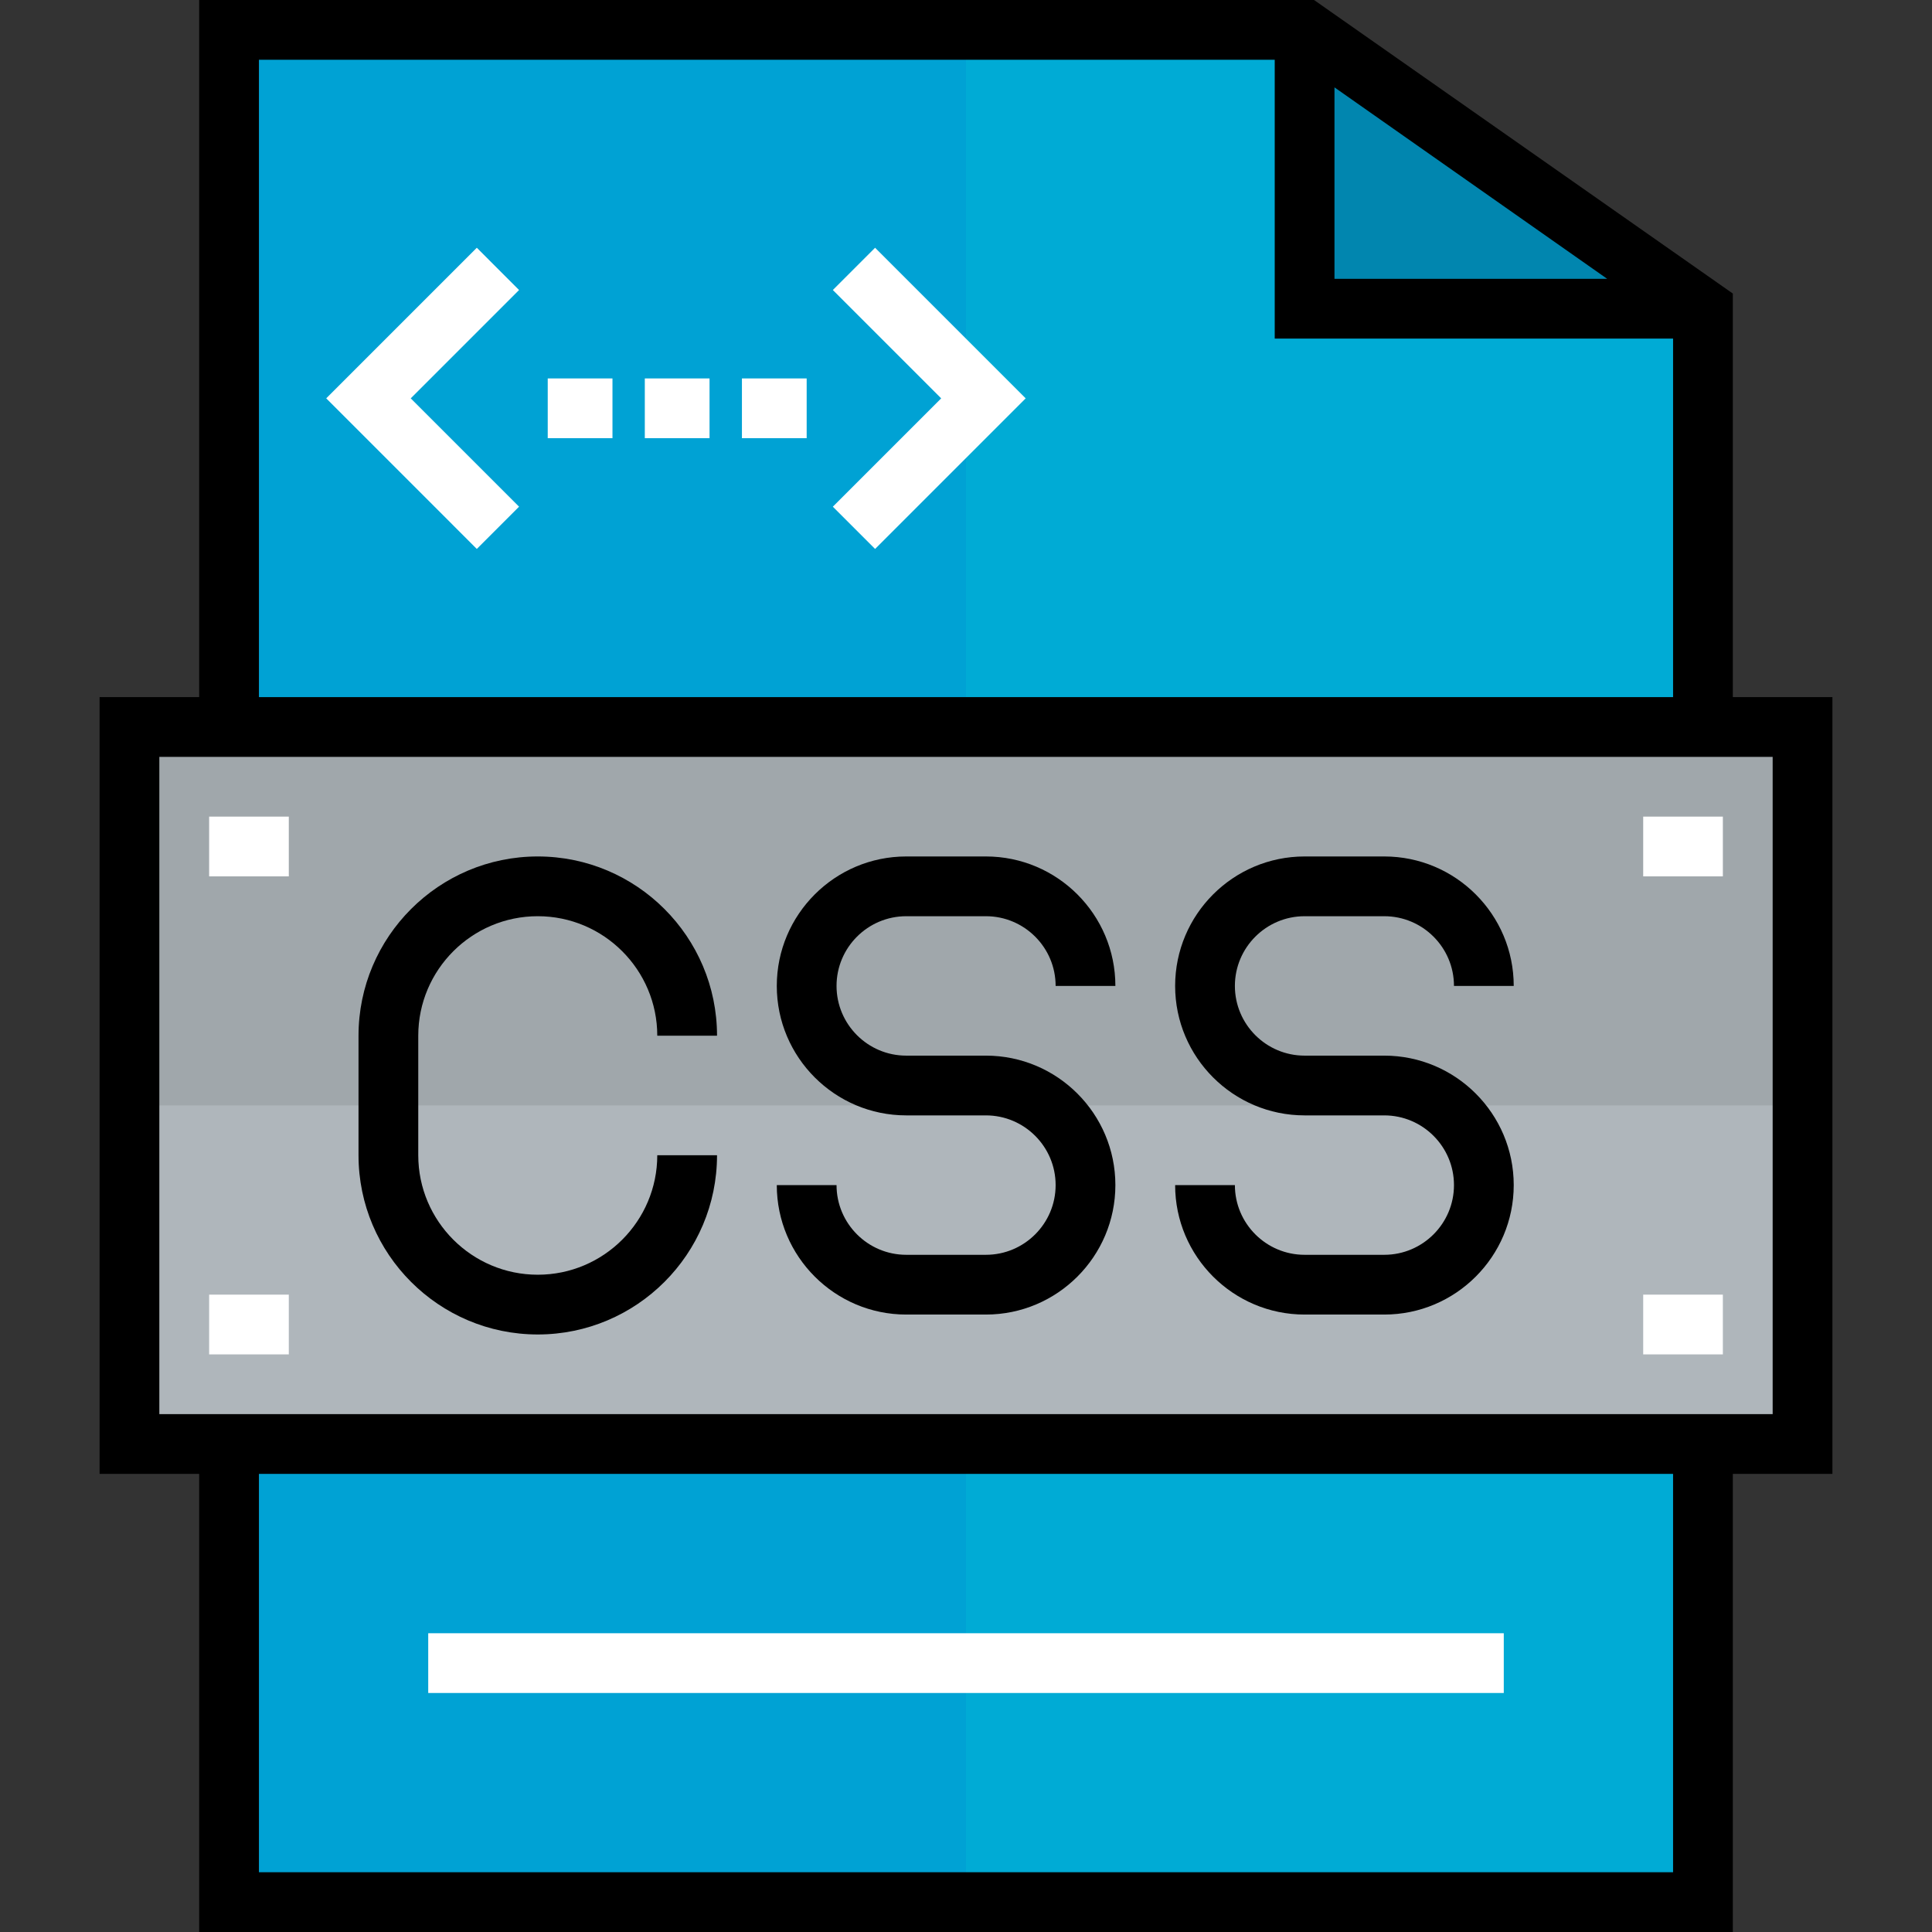
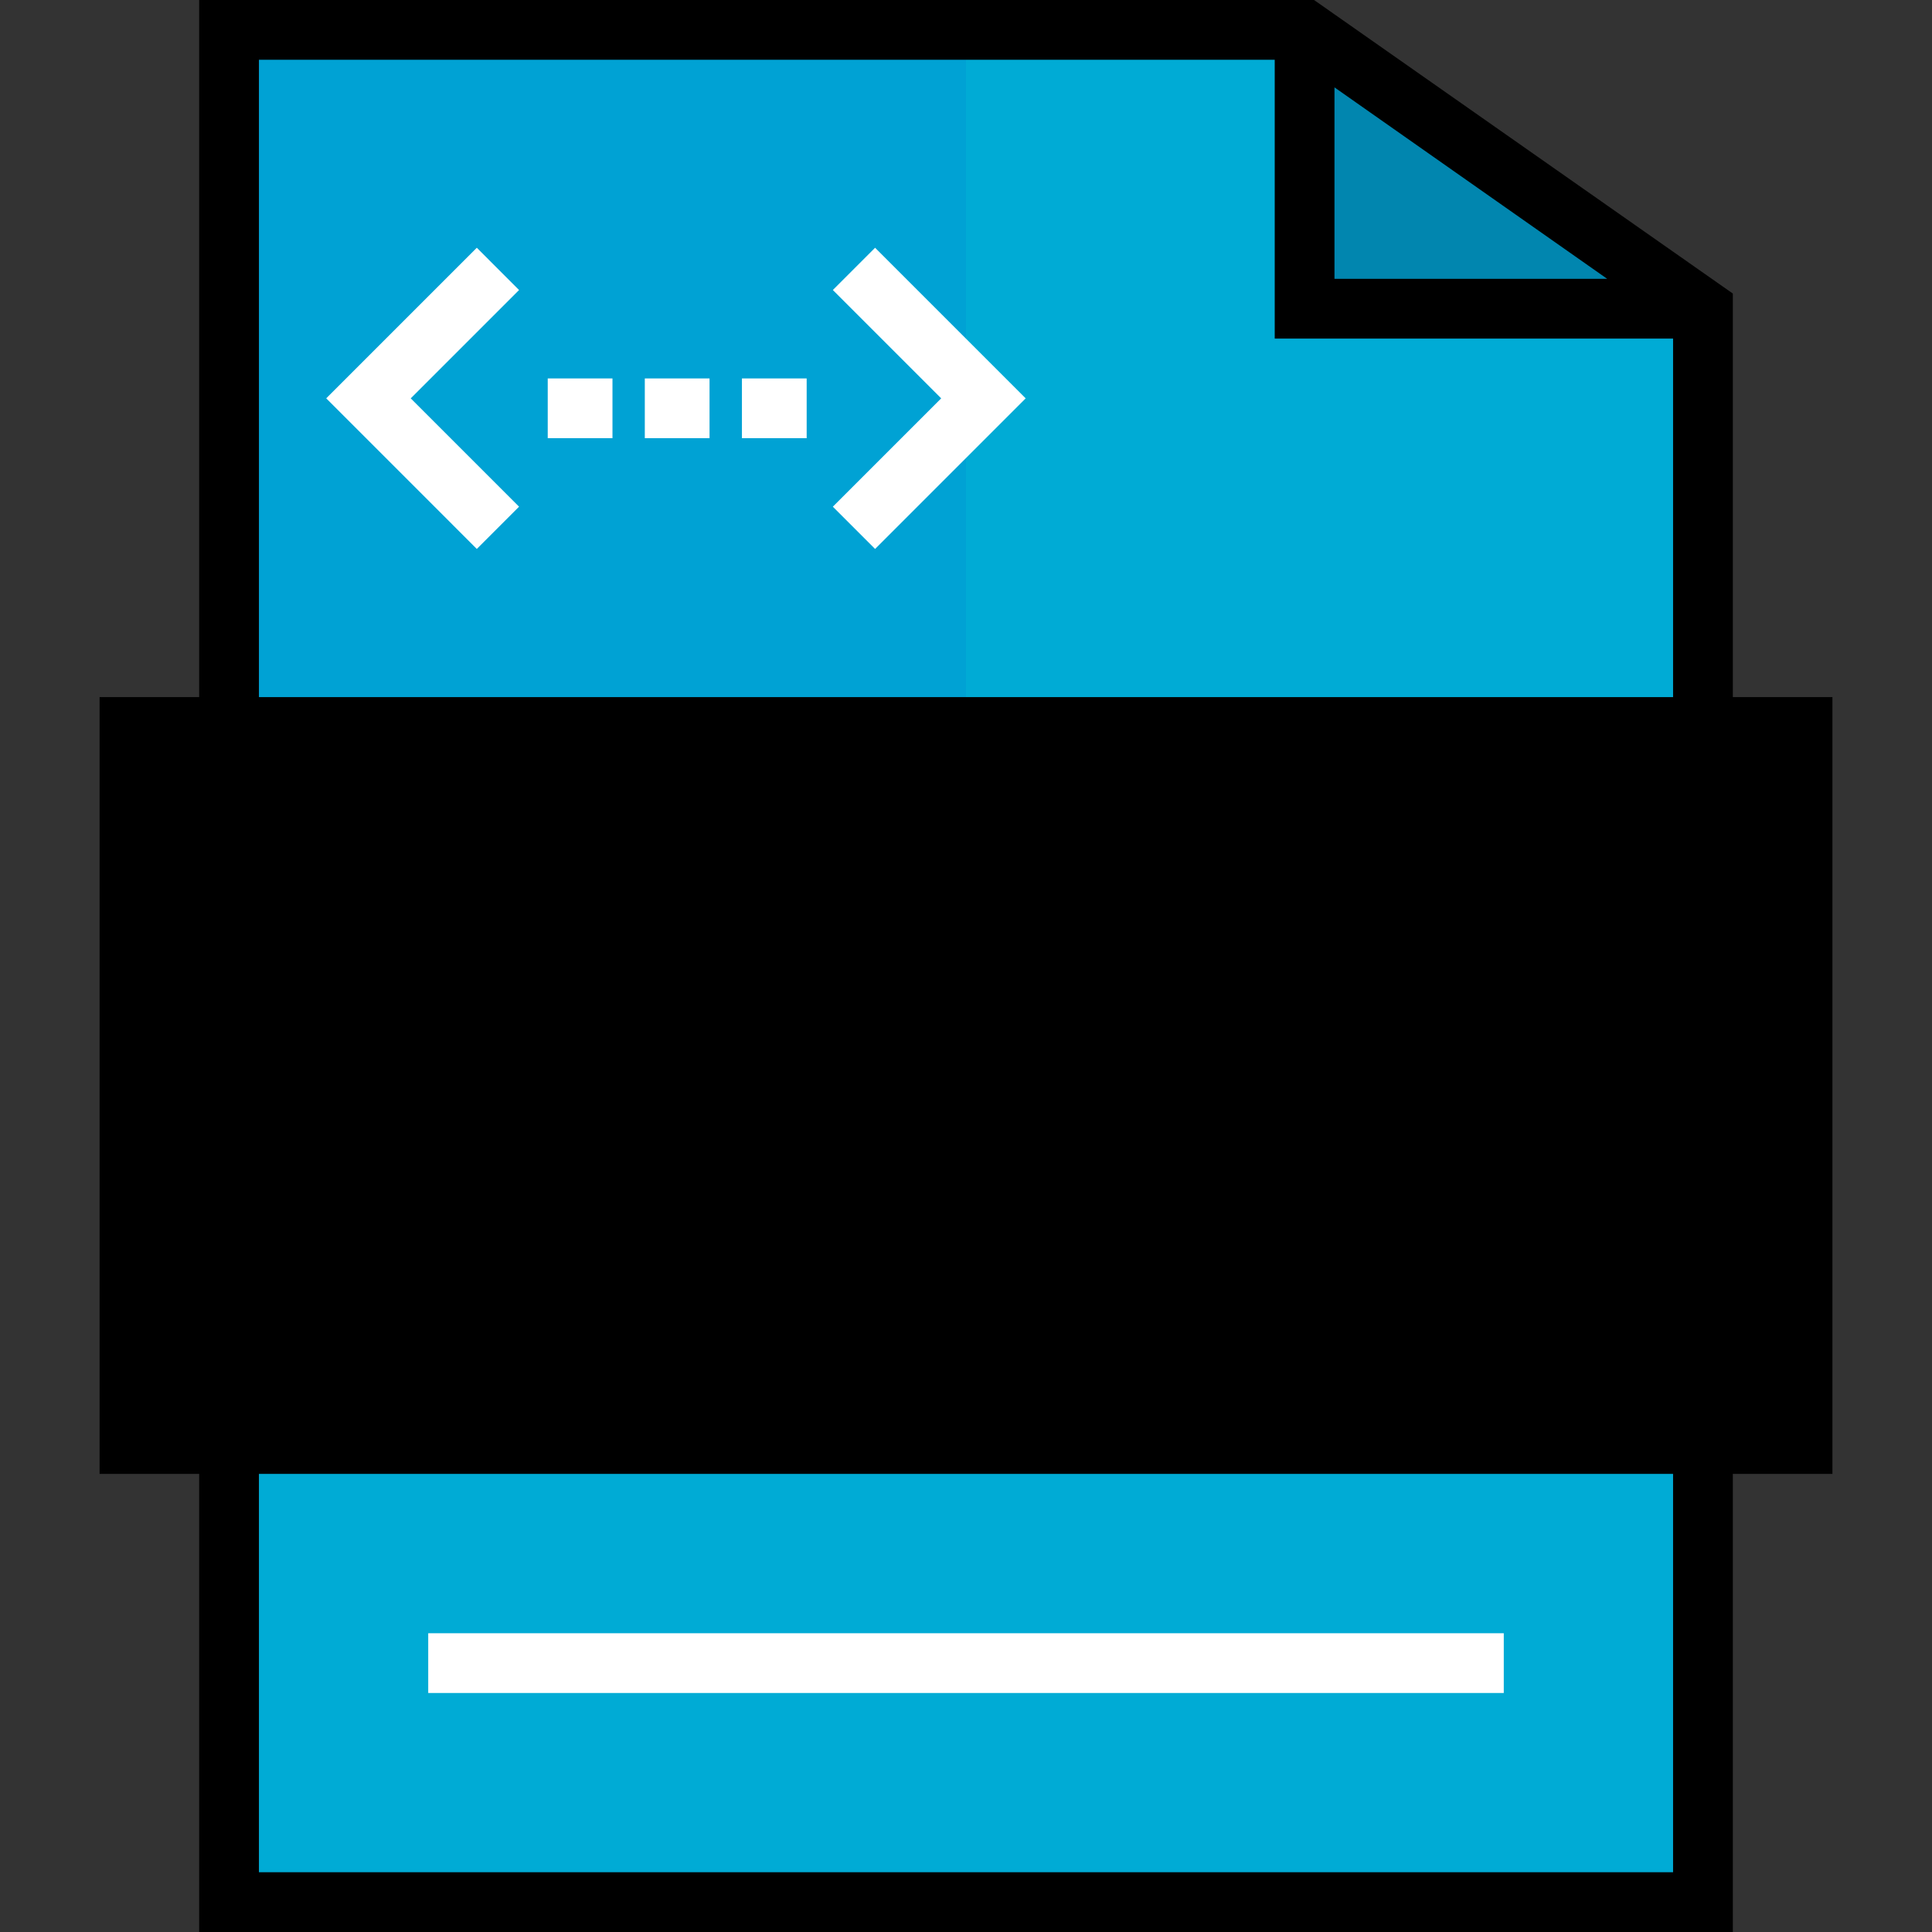
<svg xmlns="http://www.w3.org/2000/svg" version="1.1" id="Layer_1" x="0px" y="0px" viewBox="0 0 512 512" style="enable-background:new 0 0 512 512;" xml:space="preserve">
  <rect x="0" y="0" width="512" height="512" fill="#333333" stroke="none" />
  <polygon style="fill:#AFB6BB;" points="477.691,192.66 477.691,382.68 451.299,382.68 60.701,382.68 34.309,382.68 34.309,192.66   60.701,192.66 451.299,192.66 " />
  <polygon style="fill:#0186AF;" points="450.982,81.814 345.732,81.814 345.732,7.918 " />
  <g>
    <rect x="60.701" y="382.68" style="fill:#00ABD5;" width="390.598" height="121.402" />
    <polygon style="fill:#00ABD5;" points="451.299,82.026 451.299,192.66 60.701,192.66 60.701,7.918 345.732,7.918 345.732,81.814    450.982,81.814  " />
  </g>
  <g>
-     <rect x="60.701" y="382.68" style="fill:#00A2D4;" width="195.299" height="121.402" />
    <rect x="60.701" y="7.918" style="fill:#00A2D4;" width="195.299" height="184.742" />
  </g>
  <polygon style="fill:#A0A7AB;" points="477.691,192.66 451.299,192.66 60.701,192.66 34.309,192.66 34.309,292.948 477.691,292.948   " />
  <g>
    <rect x="113.485" y="432.825" style="fill:#FFFFFF;" width="285.031" height="15.835" />
-     <rect x="435.464" y="216.412" style="fill:#FFFFFF;" width="21.113" height="15.835" />
    <rect x="435.464" y="343.093" style="fill:#FFFFFF;" width="21.113" height="15.835" />
    <rect x="55.423" y="343.093" style="fill:#FFFFFF;" width="21.113" height="15.835" />
-     <rect x="55.423" y="216.412" style="fill:#FFFFFF;" width="21.113" height="15.835" />
  </g>
-   <path d="M485.608,184.742h-26.392V77.791L348.234,0H52.784v184.742H26.392v205.856h26.392V512h406.433V390.598h26.392V184.742z   M353.65,23.151l72.277,50.746H353.65V23.151z M68.619,15.835h269.196v73.897h105.567v95.01H68.619V15.835z M443.381,496.165H68.619  V390.598h374.763V496.165z M469.773,374.763H42.227V200.577h427.546V374.763z" />
+   <path d="M485.608,184.742h-26.392V77.791L348.234,0H52.784v184.742H26.392v205.856h26.392V512h406.433V390.598h26.392V184.742z   M353.65,23.151l72.277,50.746H353.65V23.151z M68.619,15.835h269.196v73.897h105.567v95.01H68.619V15.835z M443.381,496.165H68.619  V390.598h374.763V496.165z M469.773,374.763H42.227h427.546V374.763z" />
  <path d="M366.845,332.536h-21.113c-10.186,0-18.474-8.288-18.474-18.474h-15.835c0,18.919,15.392,34.309,34.309,34.309h21.113  c18.918,0,34.309-15.391,34.309-34.309c0-18.919-15.392-34.309-34.309-34.309h-21.113c-10.186,0-18.474-8.288-18.474-18.474  s8.288-18.474,18.474-18.474h21.113c10.186,0,18.474,8.288,18.474,18.474h15.835c0-18.919-15.392-34.309-34.309-34.309h-21.113  c-18.918,0-34.309,15.391-34.309,34.309c0,18.919,15.392,34.309,34.309,34.309h21.113c10.186,0,18.474,8.288,18.474,18.474  C385.32,324.248,377.032,332.536,366.845,332.536z" />
  <path d="M261.278,332.536h-21.113c-10.186,0-18.474-8.288-18.474-18.474h-15.835c0,18.919,15.392,34.309,34.309,34.309h21.113  c18.918,0,34.309-15.391,34.309-34.309c0-18.919-15.392-34.309-34.309-34.309h-21.113c-10.186,0-18.474-8.288-18.474-18.474  s8.288-18.474,18.474-18.474h21.113c10.186,0,18.474,8.288,18.474,18.474h15.835c0-18.919-15.392-34.309-34.309-34.309h-21.113  c-18.918,0-34.309,15.391-34.309,34.309c0,18.919,15.392,34.309,34.309,34.309h21.113c10.186,0,18.474,8.288,18.474,18.474  C279.753,324.248,271.465,332.536,261.278,332.536z" />
  <path d="M142.515,353.65c26.194,0,47.505-21.31,47.505-47.505h-15.835c0,17.463-14.207,31.67-31.67,31.67s-31.67-14.207-31.67-31.67  v-31.67c0-17.463,14.207-31.67,31.67-31.67s31.67,14.207,31.67,31.67h15.835c0-26.195-21.311-47.505-47.505-47.505  s-47.505,21.31-47.505,47.505v31.67C95.01,332.34,116.321,353.65,142.515,353.65z" />
  <g>
    <polygon style="fill:#FFFFFF;" points="126.361,145.476 86.453,105.567 126.361,65.658 137.557,76.857 108.846,105.567    137.557,134.277  " />
    <rect x="145.155" y="100.289" style="fill:#FFFFFF;" width="17.155" height="15.835" />
    <rect x="170.881" y="100.289" style="fill:#FFFFFF;" width="17.155" height="15.835" />
    <rect x="196.619" y="100.289" style="fill:#FFFFFF;" width="17.155" height="15.835" />
    <polygon style="fill:#FFFFFF;" points="231.908,145.476 220.711,134.277 249.422,105.567 220.711,76.857 231.908,65.658    271.815,105.567  " />
  </g>
  <g>
</g>
  <g>
</g>
  <g>
</g>
  <g>
</g>
  <g>
</g>
  <g>
</g>
  <g>
</g>
  <g>
</g>
  <g>
</g>
  <g>
</g>
  <g>
</g>
  <g>
</g>
  <g>
</g>
  <g>
</g>
  <g>
</g>
</svg>